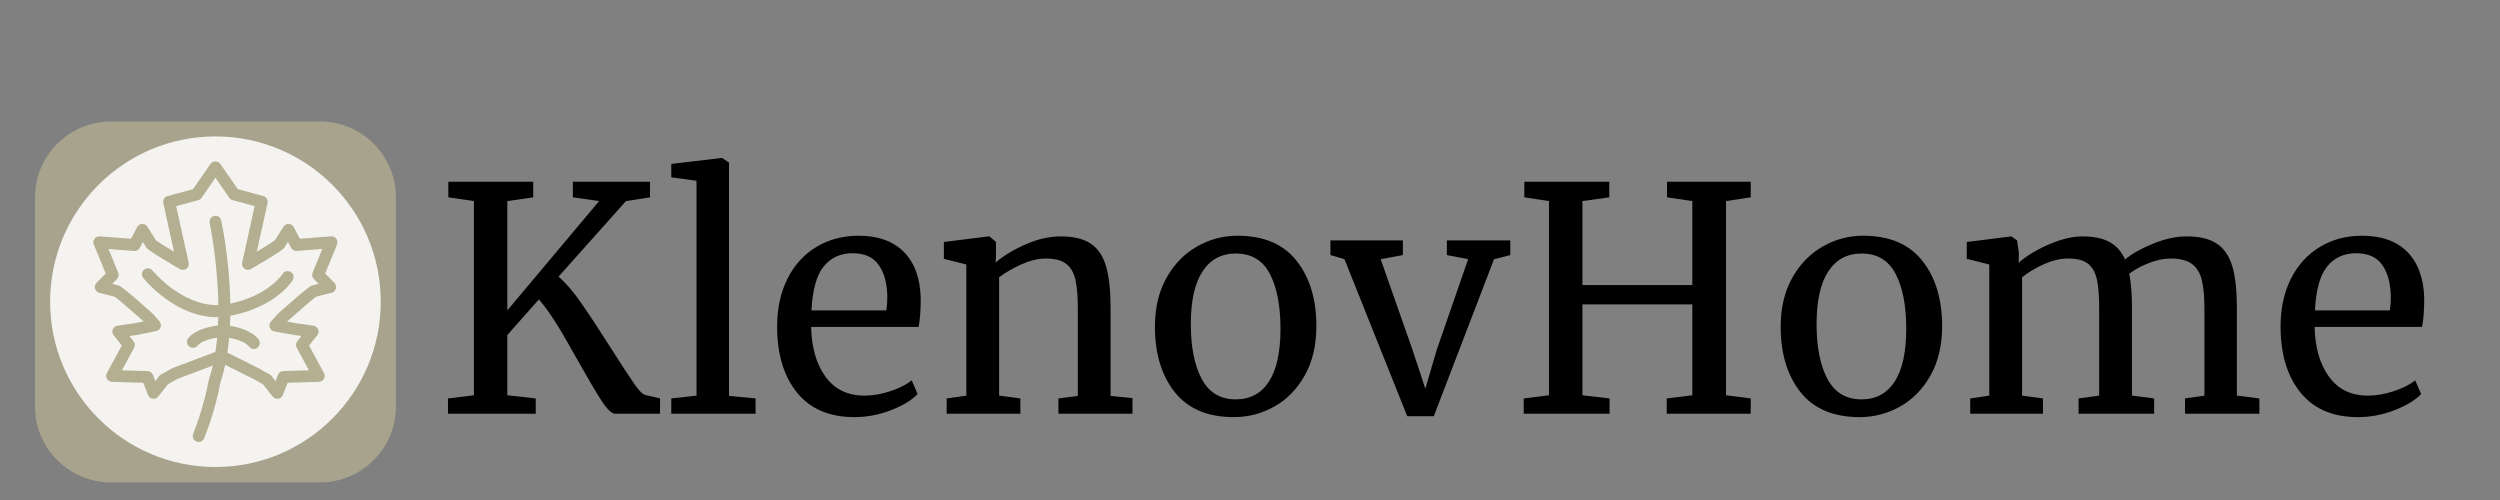
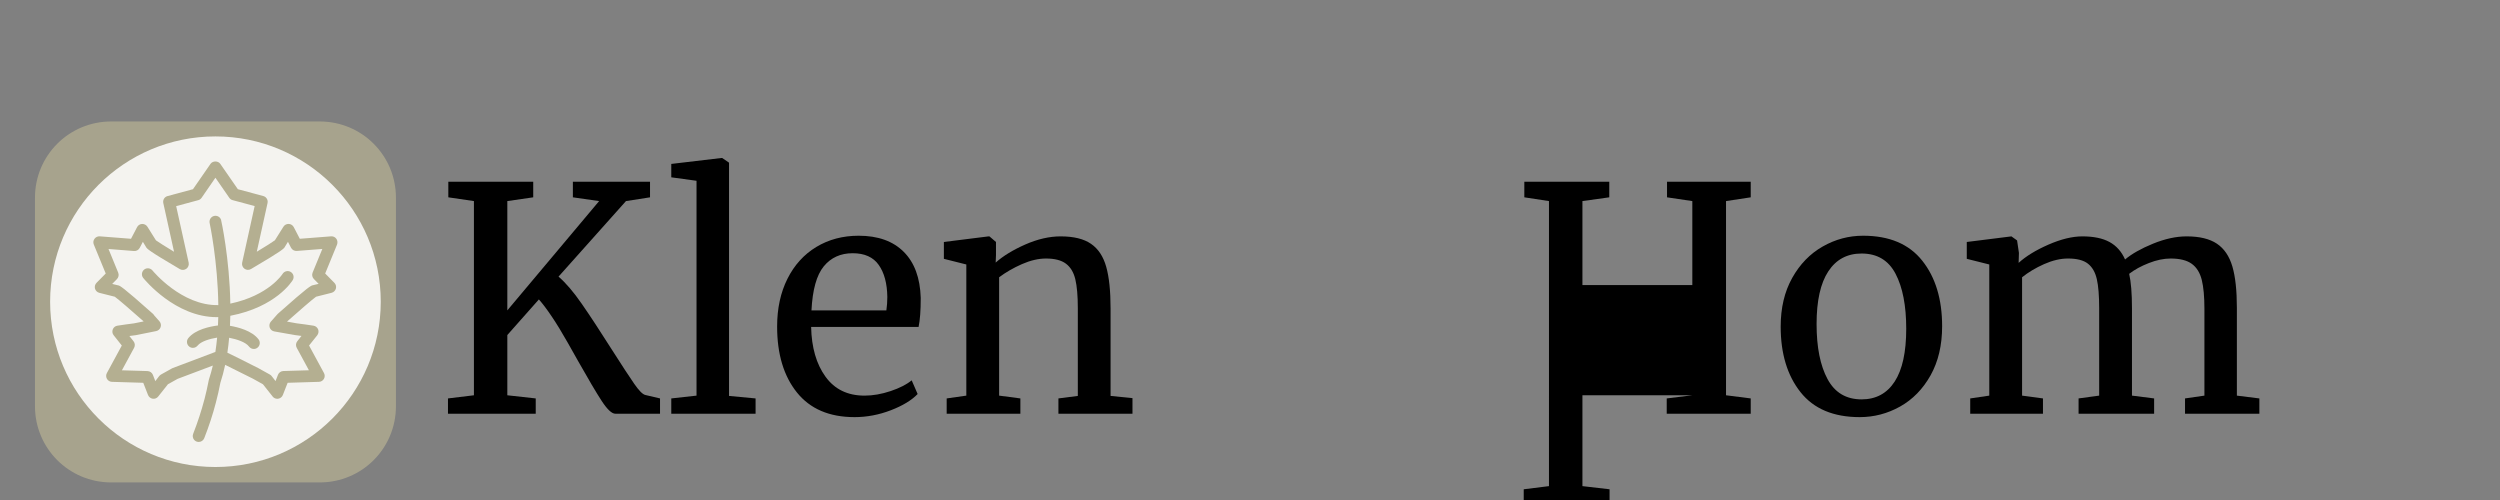
<svg xmlns="http://www.w3.org/2000/svg" width="500" height="100" xml:space="preserve">
  <rect width="100%" height="100%" fill="#808080" stroke="none" />
  <desc>Created with Fabric.js 3.6.3</desc>
  <g class="layer">
    <title>Layer 1</title>
    <g id="svg_1" transform="matrix(3.008 0 0 3.008 44.084 268.392)">
      <path d="m4.74,-69.15c-2.81,0 -5.07,2.26 -5.07,5.07l0,13.86c0,2.81 2.26,5.07 5.07,5.07l13.86,0c2.81,0 5.07,-2.26 5.07,-5.07l0,-13.86c0,-2.81 -2.26,-5.07 -5.07,-5.07l-13.86,0zm6.93,5c3.87,0 7,3.13 7,7c0,3.87 -3.13,7 -7,7c-3.87,0 -7,-3.13 -7,-7c0,-3.87 3.13,-7 7,-7z" fill="rgb(180,175,145)" fill-rule="nonzero" id="svg_2" opacity="0.75" stroke-dashoffset="0" stroke-miterlimit="4" stroke-width="0" transform="translate(-12 -12)" />
    </g>
    <g id="svg_3" transform="matrix(1 0 0 1 297.616 271.125)">
      <path d="m-174.54,-188.38q-1.06,0 -2.72,-2.53q-1.65,-2.53 -4.71,-7.96l0,0q-0.38,-0.69 -2.1,-3.72q-1.71,-3.03 -3.18,-5.21q-1.47,-2.19 -2.59,-3.44l0,0l-6.31,7.12l0,12.05l5.68,0.63l0,3.06l-17.55,0l0,-3.06l5.19,-0.63l0,-38.84l-5.12,-0.75l0,-3.12l16.98,0l0,3.12l-5.18,0.75l0,21.86l18.36,-21.86l-5.25,-0.75l0,-3.12l15.43,0l0,3.12l-4.81,0.75l-13.49,15.11q2.19,1.88 4.65,5.44q2.47,3.56 6.03,9.18l0,0q3.06,4.8 4.47,6.83q1.4,2.03 2.21,2.22l0,0l2.94,0.69l0,3.06l-8.93,0z" fill="#000000" id="svg_4" />
      <path d="m-158.31,-192l0,-42.97l-5.05,-0.69l0,-2.68l10.05,-1.19l0.13,0l1.37,0.94l0,46.65l5.31,0.5l0,3.06l-16.86,0l0,-3.06l5.05,-0.56z" fill="#000000" id="svg_5" />
      <path d="m-126.71,-187.7q-7.55,0 -11.52,-4.93q-3.96,-4.93 -3.96,-13.18l0,0q0,-5.43 2.06,-9.55q2.06,-4.12 5.77,-6.37q3.72,-2.25 8.47,-2.25l0,0q5.8,0 9.02,3.22q3.22,3.21 3.4,9.21l0,0q0,3.81 -0.43,5.81l0,0l-21.49,0q0.13,6.18 2.88,9.96q2.74,3.78 7.8,3.78l0,0q2.5,0 5.22,-0.91q2.71,-0.91 4.21,-2.15l0,0l1.19,2.74q-1.81,1.88 -5.37,3.25q-3.56,1.37 -7.25,1.37l0,0zm-8.61,-21.35l14.98,0q0.19,-1.31 0.19,-2.69l0,0q-0.06,-4.06 -1.72,-6.4q-1.65,-2.34 -5.21,-2.34l0,0q-3.62,0 -5.78,2.62q-2.15,2.62 -2.46,8.81l0,0z" fill="#000000" id="svg_6" />
      <path d="m-104.35,-192l0,-26.23l-4.49,-1.13l0,-3.37l8.93,-1.12l0.18,0l1.31,1.12l0,2.62l-0.06,1.5q2.25,-2 5.93,-3.62q3.69,-1.62 7.06,-1.62l0,0q3.94,0 6.09,1.5q2.16,1.49 3.03,4.59q0.87,3.09 0.87,8.33l0,0l0,17.49l4.38,0.44l0,3.12l-14.81,0l0,-3.06l3.88,-0.5l0,-17.55q0,-3.68 -0.5,-5.78q-0.5,-2.09 -1.88,-3.12q-1.37,-1.03 -3.99,-1.03l0,0q-2.25,0 -4.81,1.12q-2.56,1.13 -4.56,2.63l0,0l0,23.67l4.25,0.56l0,3.06l-14.74,0l0,-3.06l3.93,-0.56z" fill="#000000" id="svg_7" />
-       <path d="m-66.63,-205.81q0,-5.62 2.31,-9.74q2.31,-4.12 6.09,-6.27q3.78,-2.16 8.09,-2.16l0,0q7.87,0 11.83,5q3.97,4.99 3.97,13.11l0,0q0,5.68 -2.31,9.81q-2.31,4.12 -6.09,6.24q-3.78,2.12 -8.09,2.12l0,0q-7.87,0 -11.83,-4.99q-3.97,-5 -3.97,-13.12l0,0zm16.18,14.56q4.31,0 6.62,-3.56q2.31,-3.56 2.31,-10.56l0,0q0,-6.93 -2.13,-10.99q-2.12,-4.06 -6.8,-4.06l0,0q-4.31,0 -6.65,3.56q-2.35,3.56 -2.35,10.55l0,0q0,6.94 2.19,11q2.18,4.06 6.81,4.06l0,0z" fill="#000000" id="svg_8" />
-       <path d="m-31.53,-220.11l0,-2.93l14.49,0l0,2.93l-4.44,0.82l6.31,17.98l2.62,7.93l2.25,-7.68l6.31,-18.23l-4.25,-0.82l0,-2.93l12.68,0l0,2.93l-3.25,0.82l-12.05,31.41l-5.31,0l-12.55,-31.41l-2.81,-0.82z" fill="#000000" id="svg_9" />
-       <path d="m12.18,-192.07l0,-38.84l-4.93,-0.75l0,-3.12l16.99,0l0,3.12l-5.37,0.75l0,16.8l21.98,0l0,-16.8l-5.06,-0.75l0,-3.12l16.74,0l0,3.12l-4.94,0.75l0,38.84l4.94,0.63l0,3.06l-16.8,0l0,-3.06l5.12,-0.63l0,-18.17l-21.98,0l0,18.17l5.43,0.63l0,3.06l-17.17,0l0,-3.06l5.05,-0.63z" fill="#000000" id="svg_10" />
+       <path d="m12.18,-192.07l0,-38.84l-4.93,-0.75l0,-3.12l16.99,0l0,3.12l-5.37,0.75l0,16.8l21.98,0l0,-16.8l-5.06,-0.75l0,-3.12l16.74,0l0,3.12l-4.94,0.75l0,38.84l4.94,0.63l0,3.06l-16.8,0l0,-3.06l5.12,-0.63l-21.98,0l0,18.17l5.43,0.63l0,3.06l-17.17,0l0,-3.06l5.05,-0.63z" fill="#000000" id="svg_10" />
      <path d="m58.52,-205.81q0,-5.62 2.31,-9.74q2.31,-4.12 6.09,-6.27q3.78,-2.16 8.09,-2.16l0,0q7.87,0 11.83,5q3.97,4.99 3.97,13.11l0,0q0,5.68 -2.31,9.81q-2.31,4.12 -6.09,6.24q-3.78,2.12 -8.09,2.12l0,0q-7.87,0 -11.83,-4.99q-3.97,-5 -3.97,-13.12l0,0zm16.18,14.56q4.31,0 6.62,-3.56q2.31,-3.56 2.31,-10.56l0,0q0,-6.93 -2.13,-10.99q-2.12,-4.06 -6.8,-4.06l0,0q-4.31,0 -6.65,3.56q-2.35,3.56 -2.35,10.55l0,0q0,6.94 2.19,11q2.18,4.06 6.81,4.06l0,0z" fill="#000000" id="svg_11" />
      <path d="m96.43,-188.38l0,-3.06l3.81,-0.56l0,-26.23l-4.5,-1.13l0,-3.37l8.93,-1.12l1.13,0.81l0.37,2.5l-0.06,1.99q2.18,-1.99 5.96,-3.65q3.78,-1.65 6.78,-1.65l0,0q3.37,0 5.43,1.12q2.06,1.12 3.12,3.5l0,0q2,-1.69 5.59,-3.16q3.59,-1.46 6.72,-1.46l0,0q3.87,0 6.05,1.46q2.19,1.47 3.1,4.56q0.9,3.09 0.9,8.28l0,0l0,17.55l4.5,0.56l0,3.06l-14.87,0l0,-3.06l3.88,-0.56l0,-17.37q0,-3.62 -0.53,-5.77q-0.54,-2.16 -2,-3.22q-1.47,-1.06 -4.22,-1.06l0,0q-2.06,0 -4.37,0.91q-2.31,0.9 -3.93,2.15l0,0q0.56,2.44 0.56,6.93l0,0l0,17.43l4.43,0.56l0,3.06l-15.11,0l0,-3.06l4.12,-0.56l0,-17.49q0,-3.75 -0.47,-5.81q-0.47,-2.06 -1.78,-3.09q-1.31,-1.03 -3.99,-1.03l0,0q-2.25,0 -4.78,1.12q-2.53,1.13 -4.4,2.63l0,0l0,23.67l4.18,0.56l0,3.06l-14.55,0z" fill="#000000" id="svg_12" />
-       <path d="m173.99,-187.7q-7.55,0 -11.52,-4.93q-3.97,-4.93 -3.97,-13.18l0,0q0,-5.43 2.06,-9.55q2.07,-4.12 5.78,-6.37q3.72,-2.25 8.46,-2.25l0,0q5.81,0 9.03,3.22q3.21,3.21 3.4,9.21l0,0q0,3.81 -0.44,5.81l0,0l-21.48,0q0.13,6.18 2.87,9.96q2.75,3.78 7.81,3.78l0,0q2.5,0 5.21,-0.91q2.72,-0.91 4.22,-2.15l0,0l1.19,2.74q-1.81,1.88 -5.37,3.25q-3.56,1.37 -7.25,1.37l0,0zm-8.62,-21.35l14.99,0q0.19,-1.31 0.19,-2.69l0,0q-0.06,-4.06 -1.72,-6.4q-1.65,-2.34 -5.21,-2.34l0,0q-3.63,0 -5.78,2.62q-2.15,2.62 -2.47,8.81l0,0z" fill="#000000" id="svg_13" />
    </g>
    <g id="svg_14" transform="matrix(0.859 0 0 0.859 44.084 268.392)">
      <path d="m86.89,-193.39c0,21.26 -17.24,38.49 -38.49,38.49c-21.25,0 -38.49,-17.23 -38.49,-38.49c0,-21.25 17.23,-38.48 38.49,-38.48c21.25,0 38.49,17.23 38.49,38.48z" fill="rgb(244,243,239)" fill-rule="nonzero" id="svg_15" stroke-dashoffset="0" stroke-miterlimit="4" stroke-width="0" transform="translate(-49.56 -48.815)" />
    </g>
    <g id="svg_16" transform="matrix(0.762 0 0 0.762 44.084 268.392)">
      <path d="m80.42,-239.54c-0.32,-0.44 -0.84,-0.68 -1.38,-0.63l-8.2,0.64l-1.59,-3.06c-0.26,-0.49 -0.76,-0.81 -1.31,-0.84c-0.58,-0.01 -1.09,0.25 -1.39,0.72c-0.44,0.68 -1.76,2.76 -2.25,3.58c-0.57,0.44 -2.51,1.65 -4.75,3l2.82,-12.77c0.18,-0.82 -0.31,-1.63 -1.12,-1.85l-6.67,-1.79l-4.61,-6.65c-0.58,-0.84 -1.98,-0.84 -2.57,0l-4.6,6.65l-6.67,1.8c-0.81,0.21 -1.3,1.03 -1.12,1.84l2.82,12.78c-2.24,-1.36 -4.18,-2.57 -4.75,-3c-0.49,-0.83 -1.82,-2.9 -2.25,-3.59c-0.3,-0.46 -0.82,-0.73 -1.39,-0.71c-0.55,0.02 -1.06,0.34 -1.31,0.84l-1.59,3.05l-8.2,-0.64c-0.54,-0.04 -1.07,0.2 -1.38,0.64c-0.33,0.43 -0.4,1.01 -0.19,1.51l3.13,7.61l-2.42,2.45c-0.39,0.4 -0.54,0.97 -0.4,1.51c0.15,0.54 0.57,0.95 1.11,1.1c0.78,0.2 3.15,0.82 4.09,1.03c0.89,0.63 4.39,3.65 7.58,6.48l-2.54,0.51c-0.8,0.08 -3.5,0.48 -4.35,0.61c-0.55,0.08 -1.02,0.45 -1.22,0.97s-0.12,1.11 0.23,1.54l2.14,2.7l-3.92,7.23c-0.26,0.47 -0.25,1.05 0.02,1.52s0.77,0.77 1.31,0.78l8.22,0.25l1.25,3.2c0.21,0.52 0.67,0.89 1.22,0.98c0.55,0.09 1.11,-0.13 1.45,-0.57c0.49,-0.6 1.93,-2.4 2.55,-3.22l2.54,-1.42l9.25,-3.49c-0.29,1.25 -0.63,2.47 -1.02,3.64c-0.02,0.07 -0.04,0.14 -0.05,0.21c-0.31,1.62 -0.68,3.28 -1.11,4.95c-0.02,0.04 -0.03,0.08 -0.04,0.12c-0.76,2.92 -1.75,5.94 -2.94,9c-0.31,0.8 0.08,1.71 0.88,2.02c0.19,0.07 0.38,0.11 0.57,0.11c0.63,0 1.22,-0.38 1.46,-0.99c1.23,-3.13 2.25,-6.25 3.03,-9.25c0.01,-0.04 0.02,-0.08 0.03,-0.12c0.46,-1.74 0.85,-3.47 1.17,-5.15c0.5,-1.53 0.92,-3.11 1.26,-4.73c1.78,0.86 4.65,2.3 7.28,3.63l2.64,1.47c0.62,0.82 2.06,2.62 2.55,3.23c0.29,0.37 0.75,0.58 1.22,0.58c0.07,0 0.15,0 0.23,-0.02c0.55,-0.08 1.02,-0.45 1.22,-0.97l1.26,-3.21l8.22,-0.25c0.54,-0.01 1.03,-0.31 1.3,-0.78s0.28,-1.04 0.02,-1.52l-3.92,-7.23l2.15,-2.69c0.34,-0.44 0.43,-1.03 0.23,-1.55c-0.21,-0.51 -0.67,-0.89 -1.22,-0.97c-0.86,-0.13 -3.6,-0.54 -4.37,-0.61l-2.58,-0.46c3.2,-2.84 6.74,-5.9 7.63,-6.53c0.94,-0.21 3.31,-0.83 4.09,-1.03c0.54,-0.15 0.96,-0.57 1.11,-1.1c0.15,-0.54 0,-1.12 -0.39,-1.51l-2.42,-2.45l3.12,-7.61c0.19,-0.51 0.12,-1.08 -0.2,-1.52zm-5.88,10.58l1.24,1.26c-0.76,0.19 -1.34,0.33 -1.49,0.36c-0.51,0.09 -0.98,0.17 -9.19,7.47c-0.05,0.04 -0.09,0.09 -0.14,0.14l-1.72,1.95c-0.37,0.42 -0.48,1.02 -0.3,1.55c0.19,0.54 0.65,0.92 1.21,1.02l5.43,0.96c0.05,0.01 0.12,0.02 0.18,0.02c0.16,0.02 0.74,0.09 1.52,0.2l-1.1,1.39c-0.39,0.49 -0.45,1.16 -0.15,1.72l3.2,5.9l-6.71,0.2c-0.63,0.02 -1.18,0.41 -1.41,0.99l-0.64,1.65c-0.49,-0.62 -0.85,-1.08 -0.94,-1.21c-0.14,-0.21 -0.32,-0.39 -0.54,-0.5l-3,-1.67c-4.55,-2.3 -6.89,-3.47 -8.16,-4.07c0.19,-1.29 0.35,-2.6 0.46,-3.92c1.97,0.37 4.34,1.13 5.23,2.32c0.31,0.4 0.77,0.62 1.25,0.62c0.33,0 0.66,-0.1 0.94,-0.32c0.69,-0.52 0.83,-1.5 0.31,-2.19c-1.73,-2.29 -5.38,-3.21 -7.51,-3.57c0.04,-0.88 0.07,-1.76 0.09,-2.63c12.05,-2.32 16.22,-9.09 16.39,-9.38c0.44,-0.74 0.2,-1.69 -0.54,-2.13c-0.73,-0.45 -1.69,-0.2 -2.14,0.53c-0.03,0.05 -3.59,5.65 -13.71,7.79c-0.18,-11.81 -2.39,-21.91 -2.44,-22.04c-0.29,-0.78 -1.13,-1.19 -1.93,-0.94c-0.8,0.25 -1.25,1.1 -1.04,1.91c0.04,0.14 2.12,10.09 2.26,21.46c-9.61,0.22 -17.19,-8.98 -17.27,-9.08c-0.55,-0.67 -1.53,-0.78 -2.2,-0.24c-0.67,0.55 -0.78,1.53 -0.23,2.2c0.37,0.46 8.41,10.28 19.3,10.28c0.13,0 0.26,-0.02 0.39,-0.02c-0.02,0.73 -0.05,1.47 -0.08,2.2c-2.12,0.27 -5.94,1.05 -7.79,3.33c-0.54,0.67 -0.44,1.66 0.23,2.2c0.29,0.24 0.64,0.35 0.98,0.35c0.46,0 0.91,-0.2 1.22,-0.58c0.9,-1.12 3.19,-1.8 5.14,-2.11c-0.12,1.26 -0.27,2.52 -0.46,3.76l-11.14,4.21c-0.07,0.02 -0.14,0.05 -0.21,0.09l-2.94,1.64c-0.21,0.13 -0.4,0.3 -0.54,0.5c-0.09,0.14 -0.45,0.61 -0.93,1.22l-0.64,-1.65c-0.23,-0.58 -0.79,-0.97 -1.42,-0.99l-6.71,-0.2l3.2,-5.9c0.3,-0.55 0.24,-1.23 -0.15,-1.72l-1.09,-1.38c0.77,-0.11 1.36,-0.19 1.51,-0.2c0.08,0 0.15,-0.02 0.22,-0.03l5.29,-1.06c0.55,-0.11 1,-0.5 1.18,-1.04c0.18,-0.53 0.06,-1.11 -0.31,-1.53l-1.39,-1.57c-0.08,-0.15 -0.19,-0.29 -0.33,-0.41c-8.21,-7.31 -8.68,-7.39 -9.18,-7.47c-0.16,-0.03 -0.74,-0.17 -1.5,-0.36l1.24,-1.26c0.44,-0.45 0.57,-1.11 0.34,-1.69l-2.55,-6.22l6.7,0.53c0.62,0.05 1.21,-0.28 1.5,-0.84l0.82,-1.57c0.41,0.67 0.72,1.17 0.8,1.31c0.23,0.46 0.45,0.89 8.9,5.85c0.53,0.31 1.2,0.28 1.71,-0.09c0.5,-0.36 0.74,-0.99 0.61,-1.6l-3.28,-14.84l5.78,-1.56c0.36,-0.09 0.67,-0.31 0.88,-0.61l3.64,-5.28l3.64,5.26c0.21,0.31 0.52,0.53 0.88,0.62l5.78,1.55l-3.28,14.85c-0.13,0.61 0.11,1.23 0.61,1.6c0.51,0.37 1.17,0.4 1.71,0.08c8.44,-4.96 8.67,-5.39 8.9,-5.84c0.08,-0.14 0.39,-0.65 0.8,-1.31l0.81,1.57c0.29,0.55 0.9,0.88 1.51,0.83l6.7,-0.52l-2.55,6.21c-0.24,0.58 -0.1,1.25 0.34,1.69z" fill="rgb(180,175,145)" fill-rule="nonzero" id="svg_17" stroke-dashoffset="0" stroke-miterlimit="4" stroke-width="0" transform="translate(-50.002 -50.02)" />
    </g>
  </g>
</svg>